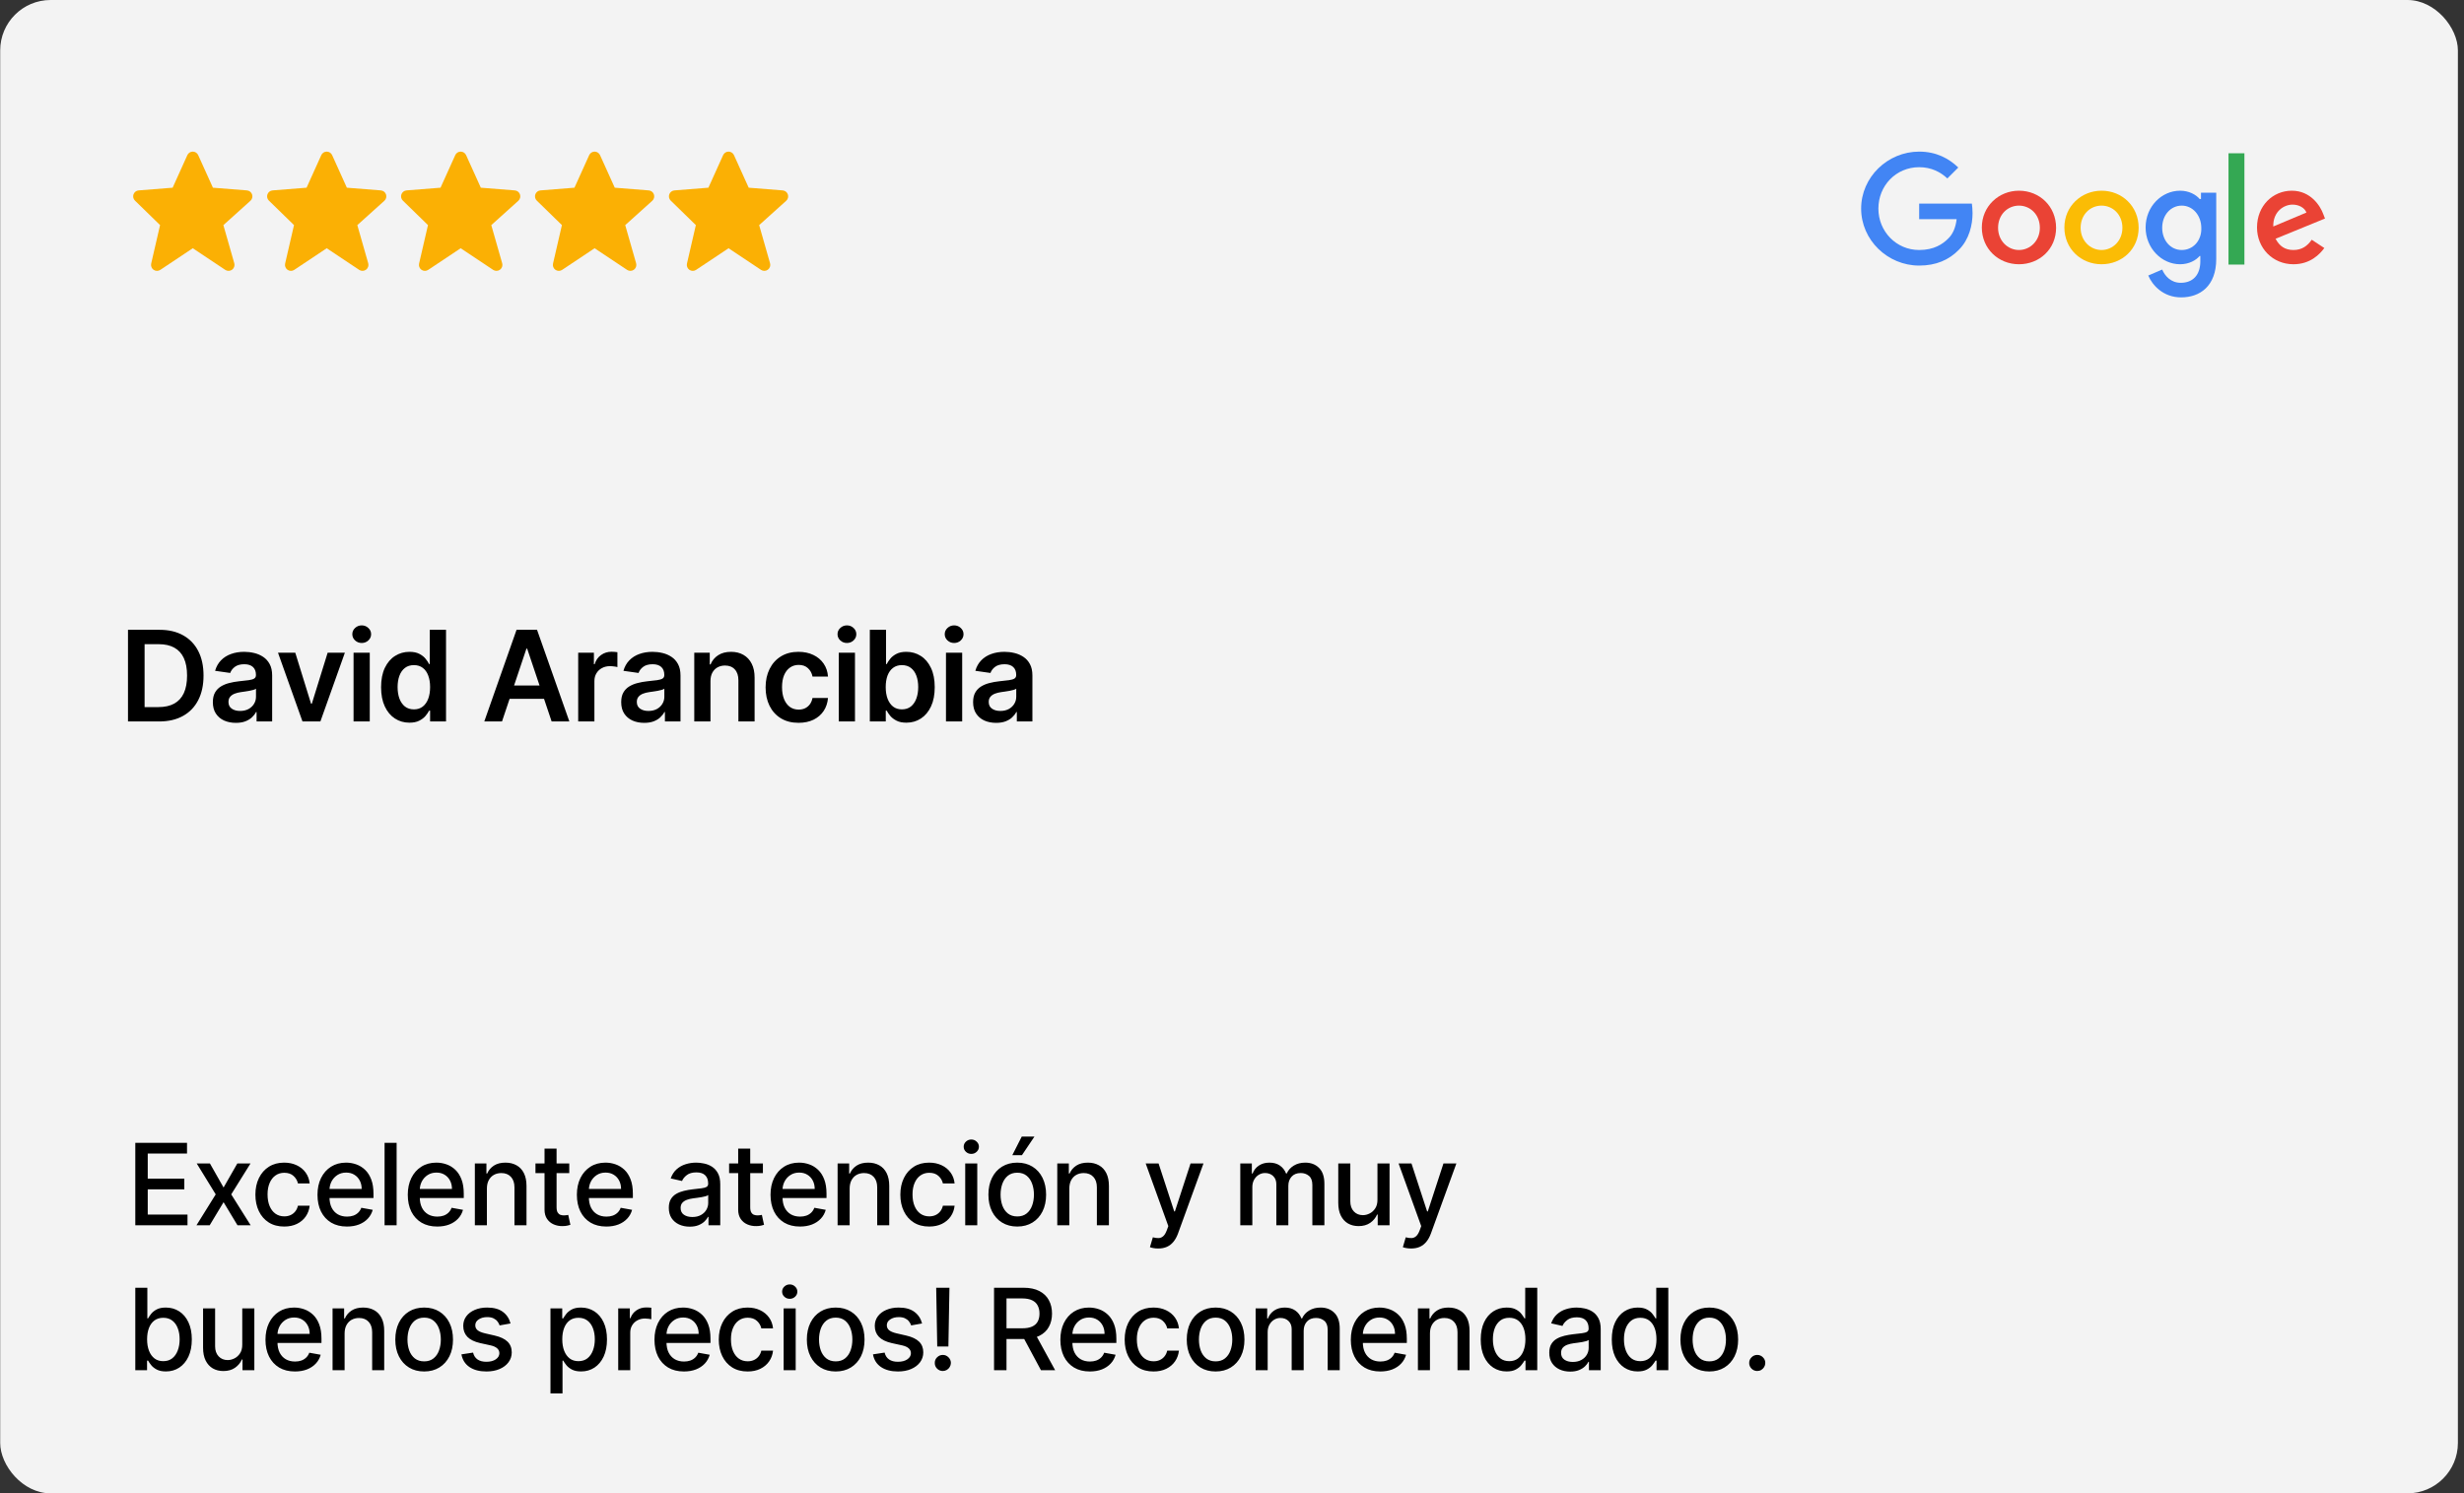
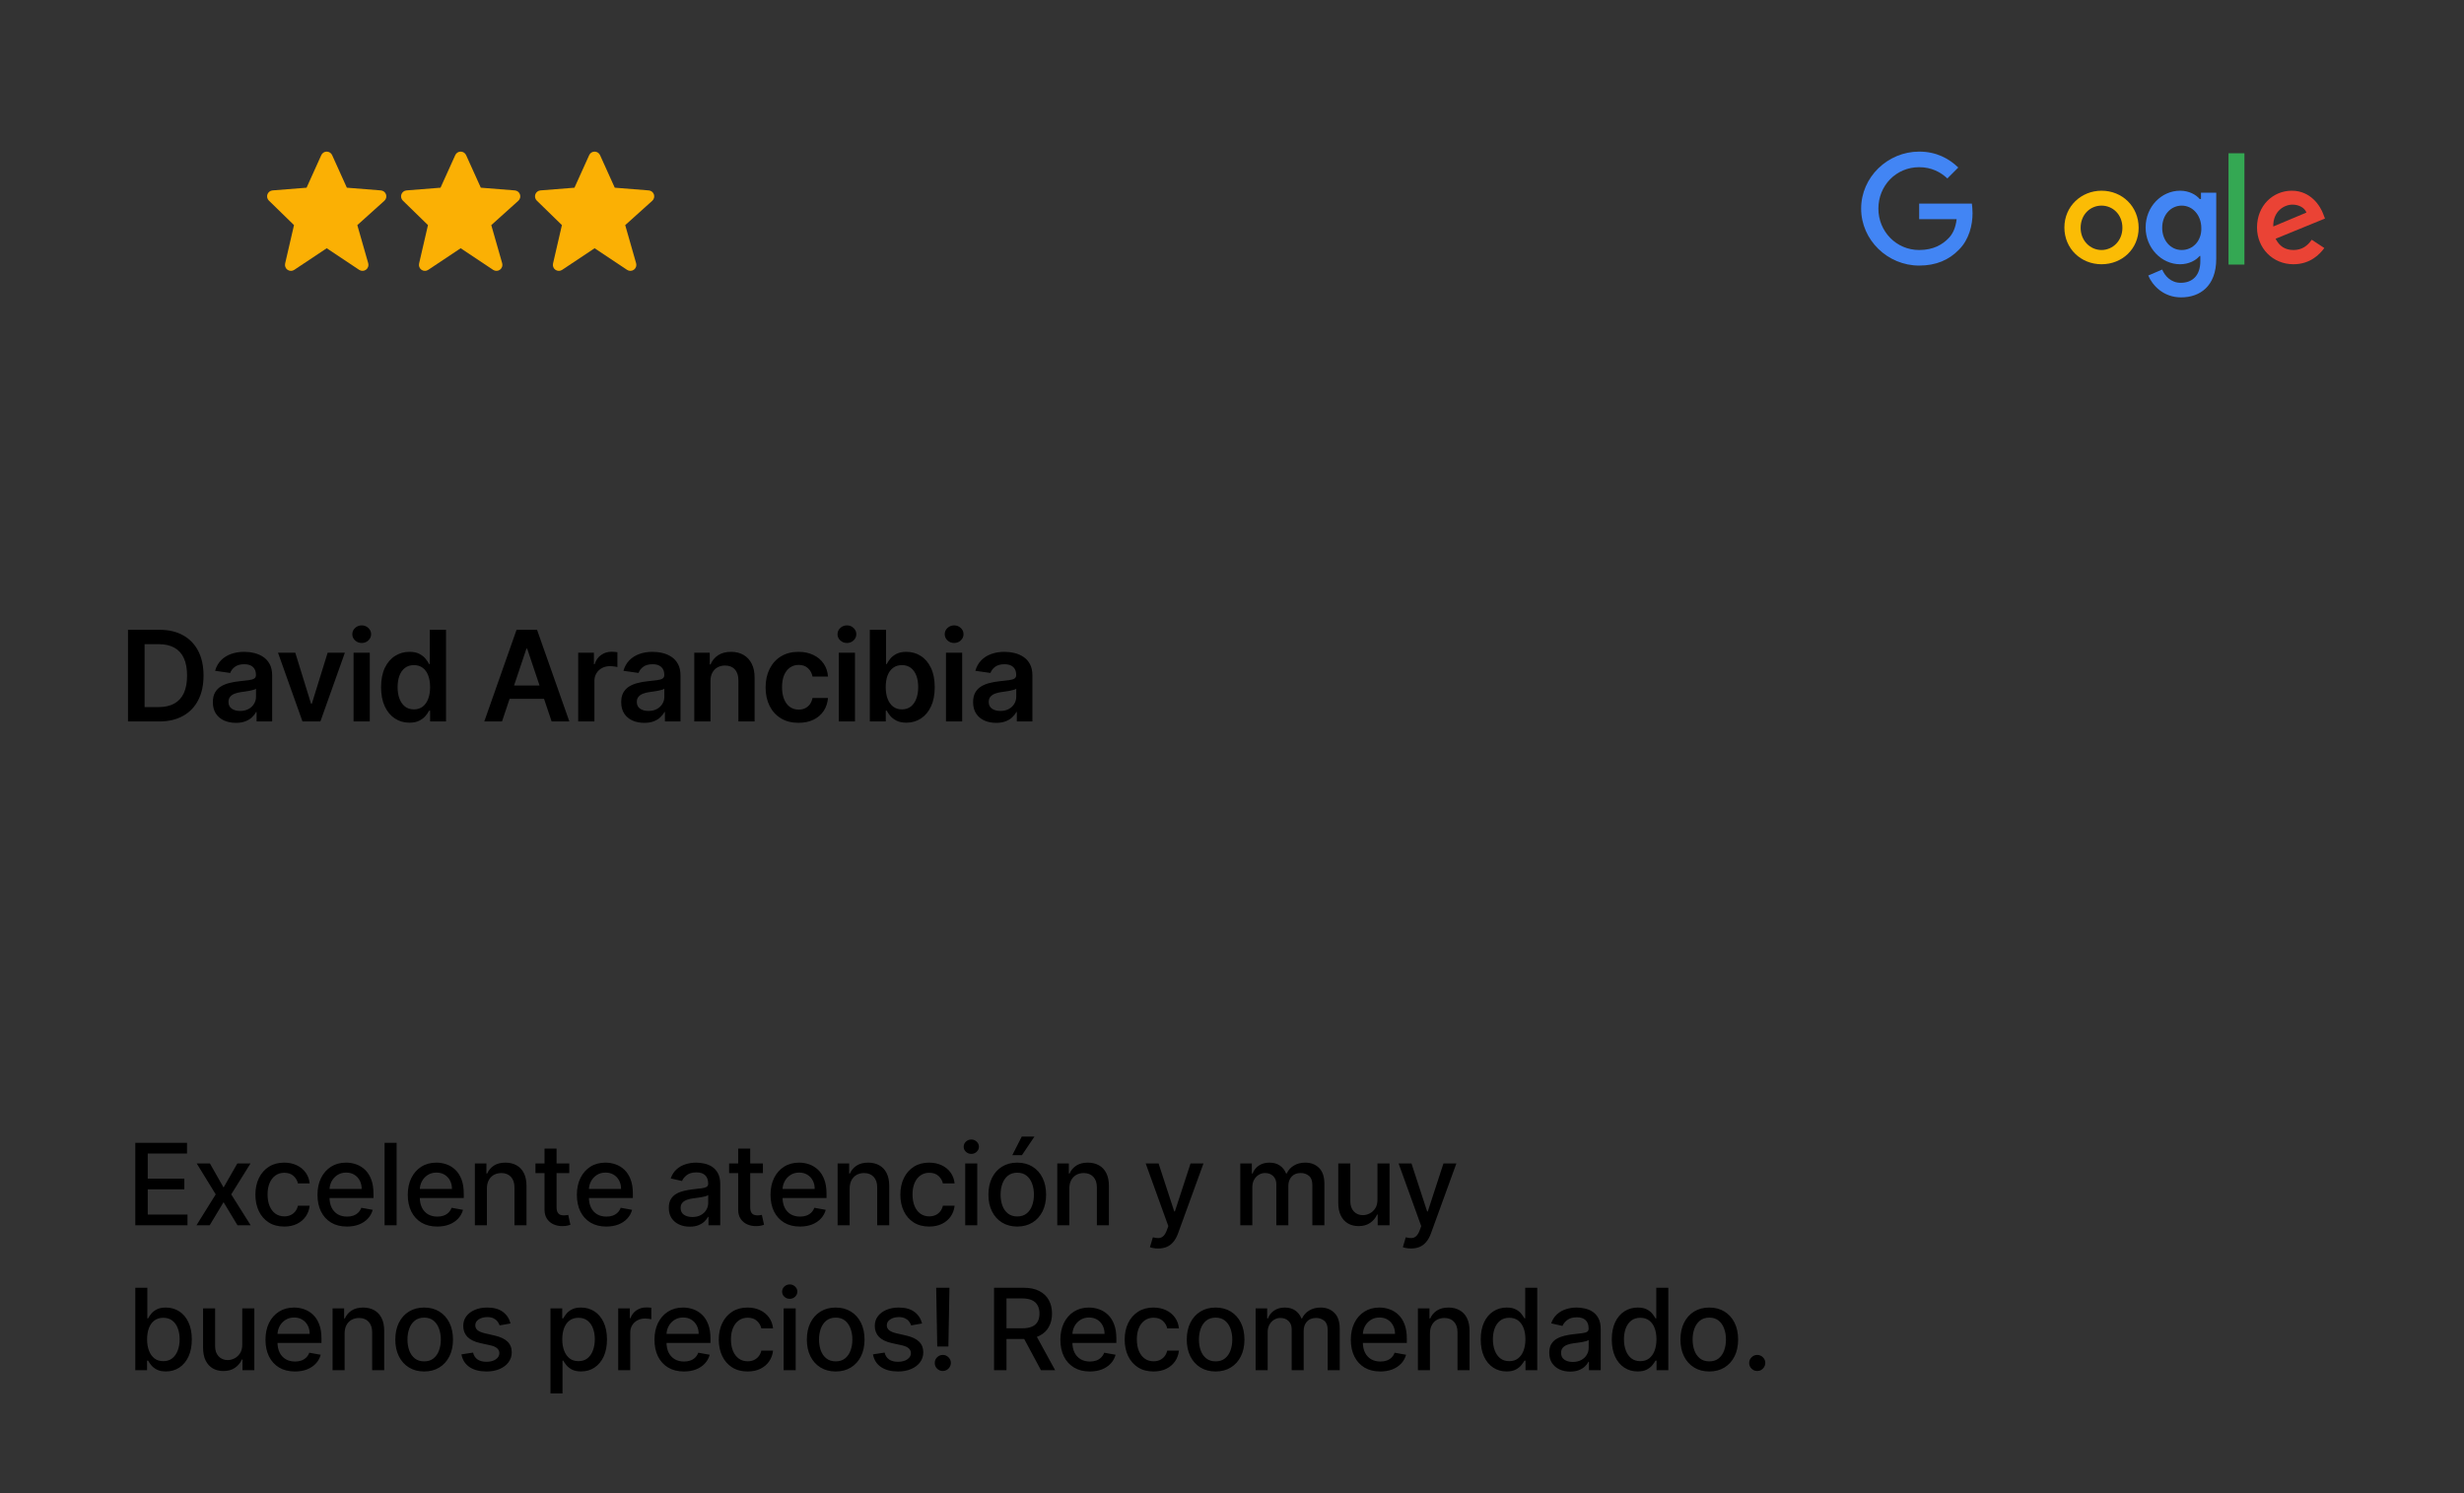
<svg xmlns="http://www.w3.org/2000/svg" viewBox="0 0 391 237" fill="none">
  <rect x="0" y="0" width="391" height="237" fill="#333333" stroke="none" />
-   <rect x="0.031" width="390" height="237" rx="8" fill="#F3F3F3" />
  <path d="M25.239 114.5H20.31V99.954H25.338C26.782 99.954 28.023 100.246 29.06 100.828C30.101 101.406 30.901 102.237 31.46 103.321C32.019 104.405 32.298 105.703 32.298 107.213C32.298 108.728 32.017 110.03 31.453 111.119C30.894 112.208 30.087 113.044 29.031 113.626C27.98 114.209 26.716 114.5 25.239 114.5ZM22.945 112.22H25.111C26.124 112.22 26.969 112.036 27.646 111.666C28.323 111.292 28.832 110.736 29.173 109.997C29.514 109.254 29.685 108.326 29.685 107.213C29.685 106.1 29.514 105.177 29.173 104.443C28.832 103.705 28.328 103.153 27.66 102.788C26.998 102.419 26.174 102.234 25.189 102.234H22.945V112.22ZM37.427 114.72C36.736 114.72 36.114 114.597 35.559 114.351C35.01 114.1 34.575 113.731 34.253 113.243C33.935 112.755 33.777 112.154 33.777 111.439C33.777 110.823 33.891 110.314 34.118 109.912C34.345 109.509 34.655 109.188 35.048 108.946C35.441 108.705 35.884 108.522 36.376 108.399C36.873 108.271 37.387 108.179 37.917 108.122C38.557 108.056 39.075 107.997 39.473 107.945C39.871 107.888 40.159 107.803 40.339 107.689C40.524 107.571 40.616 107.388 40.616 107.142V107.099C40.616 106.564 40.458 106.15 40.141 105.857C39.823 105.563 39.366 105.416 38.77 105.416C38.14 105.416 37.641 105.554 37.271 105.828C36.907 106.103 36.66 106.427 36.532 106.801L34.132 106.46C34.321 105.797 34.634 105.243 35.069 104.798C35.505 104.348 36.038 104.012 36.667 103.79C37.297 103.562 37.993 103.449 38.755 103.449C39.281 103.449 39.804 103.51 40.325 103.634C40.846 103.757 41.322 103.96 41.753 104.244C42.184 104.524 42.529 104.905 42.79 105.388C43.055 105.871 43.187 106.474 43.187 107.199V114.5H40.716V113.001H40.63C40.474 113.304 40.254 113.589 39.97 113.854C39.691 114.114 39.338 114.325 38.912 114.486C38.49 114.642 37.996 114.72 37.427 114.72ZM38.095 112.831C38.611 112.831 39.059 112.729 39.437 112.526C39.816 112.317 40.107 112.043 40.311 111.702C40.519 111.361 40.623 110.989 40.623 110.587V109.301C40.543 109.367 40.406 109.429 40.212 109.486C40.022 109.543 39.809 109.592 39.572 109.635C39.336 109.678 39.101 109.715 38.869 109.749C38.637 109.782 38.436 109.81 38.266 109.834C37.882 109.886 37.539 109.971 37.236 110.089C36.933 110.208 36.694 110.374 36.518 110.587C36.343 110.795 36.255 111.065 36.255 111.396C36.255 111.87 36.428 112.227 36.774 112.469C37.12 112.71 37.56 112.831 38.095 112.831ZM54.726 103.591L50.841 114.5H48L44.115 103.591H46.857L49.364 111.695H49.478L51.992 103.591H54.726ZM56.105 114.5V103.591H58.676V114.5H56.105ZM57.398 102.043C56.991 102.043 56.64 101.908 56.347 101.638C56.053 101.363 55.907 101.034 55.907 100.651C55.907 100.262 56.053 99.933 56.347 99.663C56.64 99.389 56.991 99.251 57.398 99.251C57.81 99.251 58.16 99.389 58.449 99.663C58.743 99.933 58.889 100.262 58.889 100.651C58.889 101.034 58.743 101.363 58.449 101.638C58.16 101.908 57.81 102.043 57.398 102.043ZM64.969 114.692C64.112 114.692 63.344 114.472 62.667 114.031C61.99 113.591 61.455 112.952 61.062 112.114C60.669 111.276 60.473 110.258 60.473 109.06C60.473 107.848 60.672 106.825 61.069 105.991C61.472 105.153 62.014 104.521 62.696 104.095C63.378 103.664 64.138 103.449 64.976 103.449C65.615 103.449 66.14 103.558 66.552 103.776C66.964 103.989 67.291 104.247 67.532 104.55C67.774 104.848 67.961 105.13 68.094 105.395H68.2V99.954H70.778V114.5H68.25V112.781H68.094C67.961 113.046 67.769 113.328 67.518 113.626C67.267 113.92 66.936 114.171 66.524 114.379C66.112 114.588 65.594 114.692 64.969 114.692ZM65.686 112.582C66.23 112.582 66.694 112.436 67.078 112.142C67.461 111.844 67.753 111.429 67.951 110.899C68.15 110.369 68.25 109.751 68.25 109.045C68.25 108.34 68.15 107.727 67.951 107.206C67.757 106.685 67.469 106.28 67.085 105.991C66.706 105.703 66.24 105.558 65.686 105.558C65.113 105.558 64.635 105.707 64.251 106.006C63.868 106.304 63.579 106.716 63.385 107.241C63.191 107.767 63.093 108.368 63.093 109.045C63.093 109.727 63.191 110.336 63.385 110.871C63.584 111.401 63.875 111.82 64.258 112.128C64.647 112.431 65.122 112.582 65.686 112.582ZM79.66 114.5H76.848L81.969 99.954H85.221L90.349 114.5H87.537L83.652 102.938H83.538L79.66 114.5ZM79.753 108.797H87.423V110.913H79.753V108.797ZM91.751 114.5V103.591H94.244V105.409H94.358C94.557 104.779 94.898 104.294 95.381 103.953C95.868 103.607 96.425 103.435 97.05 103.435C97.192 103.435 97.35 103.442 97.526 103.456C97.706 103.465 97.855 103.482 97.973 103.506V105.871C97.864 105.833 97.691 105.8 97.455 105.771C97.223 105.738 96.998 105.722 96.78 105.722C96.311 105.722 95.89 105.823 95.516 106.027C95.146 106.226 94.855 106.503 94.642 106.858C94.429 107.213 94.323 107.623 94.323 108.087V114.5H91.751ZM102.225 114.72C101.534 114.72 100.911 114.597 100.357 114.351C99.808 114.1 99.372 113.731 99.05 113.243C98.733 112.755 98.575 112.154 98.575 111.439C98.575 110.823 98.688 110.314 98.915 109.912C99.143 109.509 99.453 109.188 99.846 108.946C100.239 108.705 100.682 108.522 101.174 108.399C101.671 108.271 102.185 108.179 102.715 108.122C103.354 108.056 103.873 107.997 104.271 107.945C104.668 107.888 104.957 107.803 105.137 107.689C105.322 107.571 105.414 107.388 105.414 107.142V107.099C105.414 106.564 105.255 106.15 104.938 105.857C104.621 105.563 104.164 105.416 103.567 105.416C102.938 105.416 102.438 105.554 102.069 105.828C101.704 106.103 101.458 106.427 101.33 106.801L98.93 106.46C99.119 105.797 99.431 105.243 99.867 104.798C100.303 104.348 100.835 104.012 101.465 103.79C102.095 103.562 102.791 103.449 103.553 103.449C104.079 103.449 104.602 103.51 105.123 103.634C105.644 103.757 106.119 103.96 106.55 104.244C106.981 104.524 107.327 104.905 107.587 105.388C107.852 105.871 107.985 106.474 107.985 107.199V114.5H105.513V113.001H105.428C105.272 113.304 105.052 113.589 104.768 113.854C104.488 114.114 104.136 114.325 103.709 114.486C103.288 114.642 102.793 114.72 102.225 114.72ZM102.893 112.831C103.409 112.831 103.856 112.729 104.235 112.526C104.614 112.317 104.905 112.043 105.109 111.702C105.317 111.361 105.421 110.989 105.421 110.587V109.301C105.341 109.367 105.203 109.429 105.009 109.486C104.82 109.543 104.607 109.592 104.37 109.635C104.133 109.678 103.899 109.715 103.667 109.749C103.435 109.782 103.234 109.81 103.063 109.834C102.68 109.886 102.336 109.971 102.033 110.089C101.73 110.208 101.491 110.374 101.316 110.587C101.141 110.795 101.053 111.065 101.053 111.396C101.053 111.87 101.226 112.227 101.572 112.469C101.917 112.71 102.358 112.831 102.893 112.831ZM112.741 108.108V114.5H110.17V103.591H112.628V105.445H112.755C113.006 104.834 113.407 104.348 113.956 103.989C114.51 103.629 115.194 103.449 116.008 103.449C116.761 103.449 117.417 103.61 117.976 103.932C118.539 104.254 118.975 104.72 119.282 105.331C119.595 105.942 119.749 106.683 119.744 107.554V114.5H117.173V107.952C117.173 107.223 116.984 106.652 116.605 106.24C116.231 105.828 115.712 105.622 115.05 105.622C114.6 105.622 114.2 105.722 113.849 105.92C113.504 106.115 113.231 106.396 113.032 106.766C112.838 107.135 112.741 107.582 112.741 108.108ZM126.716 114.713C125.627 114.713 124.692 114.474 123.911 113.996C123.134 113.518 122.535 112.857 122.114 112.014C121.697 111.167 121.489 110.191 121.489 109.088C121.489 107.98 121.702 107.002 122.128 106.155C122.554 105.303 123.156 104.64 123.932 104.166C124.713 103.688 125.637 103.449 126.702 103.449C127.587 103.449 128.371 103.612 129.053 103.939C129.739 104.261 130.286 104.718 130.694 105.31C131.101 105.897 131.333 106.583 131.39 107.369H128.932C128.833 106.844 128.596 106.406 128.222 106.055C127.853 105.7 127.358 105.523 126.738 105.523C126.212 105.523 125.75 105.665 125.353 105.949C124.955 106.228 124.645 106.631 124.422 107.156C124.204 107.682 124.096 108.312 124.096 109.045C124.096 109.789 124.204 110.428 124.422 110.963C124.64 111.493 124.945 111.903 125.338 112.192C125.736 112.476 126.203 112.618 126.738 112.618C127.116 112.618 127.455 112.547 127.753 112.405C128.056 112.258 128.31 112.047 128.513 111.773C128.717 111.498 128.856 111.164 128.932 110.771H131.39C131.328 111.543 131.101 112.227 130.708 112.824C130.315 113.416 129.78 113.88 129.103 114.216C128.426 114.547 127.63 114.713 126.716 114.713ZM133.101 114.5V103.591H135.672V114.5H133.101ZM134.393 102.043C133.986 102.043 133.636 101.908 133.342 101.638C133.049 101.363 132.902 101.034 132.902 100.651C132.902 100.262 133.049 99.933 133.342 99.663C133.636 99.389 133.986 99.251 134.393 99.251C134.805 99.251 135.156 99.389 135.444 99.663C135.738 99.933 135.885 100.262 135.885 100.651C135.885 101.034 135.738 101.363 135.444 101.638C135.156 101.908 134.805 102.043 134.393 102.043ZM138.029 114.5V99.954H140.6V105.395H140.707C140.839 105.13 141.026 104.848 141.268 104.55C141.509 104.247 141.836 103.989 142.248 103.776C142.66 103.558 143.185 103.449 143.825 103.449C144.667 103.449 145.427 103.664 146.104 104.095C146.786 104.521 147.326 105.153 147.724 105.991C148.126 106.825 148.327 107.848 148.327 109.06C148.327 110.258 148.131 111.276 147.738 112.114C147.345 112.952 146.81 113.591 146.133 114.031C145.456 114.472 144.689 114.692 143.832 114.692C143.207 114.692 142.688 114.588 142.276 114.379C141.864 114.171 141.533 113.92 141.282 113.626C141.036 113.328 140.844 113.046 140.707 112.781H140.558V114.5H138.029ZM140.55 109.045C140.55 109.751 140.65 110.369 140.849 110.899C141.052 111.429 141.344 111.844 141.722 112.142C142.106 112.436 142.57 112.582 143.114 112.582C143.683 112.582 144.158 112.431 144.542 112.128C144.925 111.82 145.214 111.401 145.408 110.871C145.607 110.336 145.707 109.727 145.707 109.045C145.707 108.368 145.61 107.767 145.416 107.241C145.221 106.716 144.933 106.304 144.549 106.006C144.166 105.707 143.687 105.558 143.114 105.558C142.565 105.558 142.099 105.703 141.715 105.991C141.332 106.28 141.041 106.685 140.842 107.206C140.648 107.727 140.55 108.34 140.55 109.045ZM150.113 114.5V103.591H152.684V114.5H150.113ZM151.406 102.043C150.999 102.043 150.648 101.908 150.355 101.638C150.061 101.363 149.914 101.034 149.914 100.651C149.914 100.262 150.061 99.933 150.355 99.663C150.648 99.389 150.999 99.251 151.406 99.251C151.818 99.251 152.168 99.389 152.457 99.663C152.751 99.933 152.897 100.262 152.897 100.651C152.897 101.034 152.751 101.363 152.457 101.638C152.168 101.908 151.818 102.043 151.406 102.043ZM158.067 114.72C157.376 114.72 156.753 114.597 156.199 114.351C155.65 114.1 155.215 113.731 154.893 113.243C154.575 112.755 154.417 112.154 154.417 111.439C154.417 110.823 154.53 110.314 154.758 109.912C154.985 109.509 155.295 109.188 155.688 108.946C156.081 108.705 156.524 108.522 157.016 108.399C157.513 108.271 158.027 108.179 158.557 108.122C159.197 108.056 159.715 107.997 160.113 107.945C160.51 107.888 160.799 107.803 160.979 107.689C161.164 107.571 161.256 107.388 161.256 107.142V107.099C161.256 106.564 161.098 106.15 160.78 105.857C160.463 105.563 160.006 105.416 159.41 105.416C158.78 105.416 158.28 105.554 157.911 105.828C157.546 106.103 157.3 106.427 157.172 106.801L154.772 106.46C154.961 105.797 155.274 105.243 155.709 104.798C156.145 104.348 156.678 104.012 157.307 103.79C157.937 103.562 158.633 103.449 159.395 103.449C159.921 103.449 160.444 103.51 160.965 103.634C161.486 103.757 161.962 103.96 162.393 104.244C162.823 104.524 163.169 104.905 163.429 105.388C163.695 105.871 163.827 106.474 163.827 107.199V114.5H161.356V113.001H161.27C161.114 113.304 160.894 113.589 160.61 113.854C160.331 114.114 159.978 114.325 159.552 114.486C159.13 114.642 158.635 114.72 158.067 114.72ZM158.735 112.831C159.251 112.831 159.698 112.729 160.077 112.526C160.456 112.317 160.747 112.043 160.951 111.702C161.159 111.361 161.263 110.989 161.263 110.587V109.301C161.183 109.367 161.045 109.429 160.851 109.486C160.662 109.543 160.449 109.592 160.212 109.635C159.975 109.678 159.741 109.715 159.509 109.749C159.277 109.782 159.076 109.81 158.905 109.834C158.522 109.886 158.179 109.971 157.875 110.089C157.572 110.208 157.333 110.374 157.158 110.587C156.983 110.795 156.895 111.065 156.895 111.396C156.895 111.87 157.068 112.227 157.414 112.469C157.759 112.71 158.2 112.831 158.735 112.831Z" fill="black" />
  <path d="M21.47 194.461V181.37H29.677V183.07H23.445V187.059H29.249V188.753H23.445V192.761H29.754V194.461H21.47ZM33.31 184.643L35.477 188.465L37.663 184.643H39.754L36.692 189.552L39.779 194.461H37.689L35.477 190.792L33.272 194.461H31.175L34.231 189.552L31.214 184.643H33.31ZM45.105 194.659C44.154 194.659 43.336 194.444 42.65 194.013C41.968 193.579 41.444 192.98 41.078 192.217C40.711 191.455 40.528 190.581 40.528 189.597C40.528 188.599 40.715 187.719 41.09 186.957C41.465 186.19 41.994 185.591 42.676 185.161C43.358 184.73 44.161 184.515 45.086 184.515C45.831 184.515 46.496 184.653 47.08 184.93C47.664 185.203 48.135 185.587 48.492 186.081C48.855 186.575 49.07 187.153 49.138 187.813H47.278C47.176 187.353 46.941 186.957 46.575 186.624C46.213 186.292 45.727 186.126 45.117 186.126C44.585 186.126 44.118 186.266 43.718 186.548C43.321 186.825 43.012 187.221 42.791 187.737C42.569 188.248 42.458 188.853 42.458 189.552C42.458 190.268 42.567 190.886 42.784 191.406C43.002 191.925 43.309 192.328 43.705 192.614C44.105 192.899 44.576 193.042 45.117 193.042C45.48 193.042 45.808 192.976 46.102 192.844C46.4 192.707 46.65 192.513 46.85 192.262C47.054 192.011 47.197 191.708 47.278 191.354H49.138C49.07 191.989 48.863 192.556 48.518 193.055C48.173 193.553 47.711 193.945 47.131 194.231C46.556 194.516 45.88 194.659 45.105 194.659ZM55.053 194.659C54.086 194.659 53.253 194.452 52.554 194.039C51.86 193.621 51.323 193.036 50.943 192.281C50.568 191.523 50.381 190.634 50.381 189.616C50.381 188.61 50.568 187.724 50.943 186.957C51.323 186.19 51.851 185.591 52.529 185.161C53.211 184.73 54.007 184.515 54.919 184.515C55.473 184.515 56.01 184.607 56.53 184.79C57.05 184.973 57.517 185.261 57.93 185.653C58.343 186.045 58.669 186.554 58.908 187.18C59.147 187.803 59.266 188.559 59.266 189.45V190.127H51.461V188.695H57.393C57.393 188.192 57.291 187.747 57.086 187.359C56.882 186.967 56.594 186.658 56.223 186.433C55.857 186.207 55.426 186.094 54.932 186.094C54.395 186.094 53.926 186.226 53.526 186.49C53.13 186.75 52.823 187.091 52.605 187.513C52.392 187.93 52.286 188.384 52.286 188.874V189.993C52.286 190.649 52.401 191.207 52.631 191.668C52.865 192.128 53.191 192.479 53.609 192.722C54.026 192.961 54.514 193.08 55.073 193.08C55.435 193.08 55.765 193.029 56.063 192.927C56.362 192.82 56.62 192.663 56.837 192.454C57.054 192.245 57.22 191.987 57.336 191.68L59.144 192.006C58.999 192.539 58.74 193.006 58.365 193.406C57.994 193.803 57.527 194.112 56.965 194.333C56.407 194.55 55.769 194.659 55.053 194.659ZM62.938 181.37V194.461H61.026V181.37H62.938ZM69.38 194.659C68.413 194.659 67.58 194.452 66.881 194.039C66.186 193.621 65.65 193.036 65.27 192.281C64.895 191.523 64.708 190.634 64.708 189.616C64.708 188.61 64.895 187.724 65.27 186.957C65.65 186.19 66.178 185.591 66.856 185.161C67.537 184.73 68.334 184.515 69.246 184.515C69.8 184.515 70.337 184.607 70.857 184.79C71.377 184.973 71.844 185.261 72.257 185.653C72.67 186.045 72.996 186.554 73.235 187.18C73.473 187.803 73.593 188.559 73.593 189.45V190.127H65.788V188.695H71.72C71.72 188.192 71.618 187.747 71.413 187.359C71.209 186.967 70.921 186.658 70.55 186.433C70.184 186.207 69.753 186.094 69.259 186.094C68.722 186.094 68.253 186.226 67.853 186.49C67.456 186.75 67.15 187.091 66.932 187.513C66.719 187.93 66.613 188.384 66.613 188.874V189.993C66.613 190.649 66.728 191.207 66.958 191.668C67.192 192.128 67.518 192.479 67.936 192.722C68.353 192.961 68.841 193.08 69.4 193.08C69.762 193.08 70.092 193.029 70.39 192.927C70.689 192.82 70.946 192.663 71.164 192.454C71.381 192.245 71.547 191.987 71.662 191.68L73.471 192.006C73.326 192.539 73.067 193.006 72.692 193.406C72.321 193.803 71.854 194.112 71.292 194.333C70.733 194.55 70.096 194.659 69.38 194.659ZM77.264 188.631V194.461H75.353V184.643H77.188V186.241H77.309C77.535 185.721 77.889 185.303 78.37 184.988C78.856 184.673 79.468 184.515 80.205 184.515C80.874 184.515 81.46 184.656 81.963 184.937C82.466 185.214 82.855 185.627 83.132 186.177C83.409 186.727 83.548 187.406 83.548 188.216V194.461H81.637V188.446C81.637 187.734 81.451 187.178 81.081 186.778C80.71 186.373 80.201 186.17 79.553 186.17C79.11 186.17 78.716 186.266 78.37 186.458C78.029 186.65 77.759 186.931 77.559 187.302C77.362 187.668 77.264 188.112 77.264 188.631ZM90.334 184.643V186.177H84.971V184.643H90.334ZM86.409 182.29H88.321V191.578C88.321 191.949 88.376 192.228 88.487 192.415C88.598 192.599 88.74 192.724 88.915 192.793C89.094 192.857 89.288 192.888 89.497 192.888C89.65 192.888 89.784 192.878 89.9 192.857C90.015 192.835 90.104 192.818 90.168 192.805L90.513 194.384C90.402 194.427 90.245 194.469 90.04 194.512C89.836 194.559 89.58 194.585 89.273 194.589C88.77 194.597 88.302 194.508 87.867 194.32C87.432 194.133 87.081 193.843 86.812 193.451C86.544 193.059 86.409 192.567 86.409 191.974V182.29ZM96.215 194.659C95.247 194.659 94.414 194.452 93.715 194.039C93.021 193.621 92.484 193.036 92.104 192.281C91.729 191.523 91.542 190.634 91.542 189.616C91.542 188.61 91.729 187.724 92.104 186.957C92.484 186.19 93.012 185.591 93.69 185.161C94.371 184.73 95.168 184.515 96.08 184.515C96.634 184.515 97.171 184.607 97.691 184.79C98.211 184.973 98.677 185.261 99.091 185.653C99.504 186.045 99.83 186.554 100.069 187.18C100.308 187.803 100.427 188.559 100.427 189.45V190.127H92.622V188.695H98.554C98.554 188.192 98.452 187.747 98.247 187.359C98.043 186.967 97.755 186.658 97.384 186.433C97.018 186.207 96.587 186.094 96.093 186.094C95.556 186.094 95.087 186.226 94.687 186.49C94.29 186.75 93.984 187.091 93.766 187.513C93.553 187.93 93.447 188.384 93.447 188.874V189.993C93.447 190.649 93.562 191.207 93.792 191.668C94.026 192.128 94.352 192.479 94.77 192.722C95.188 192.961 95.675 193.08 96.234 193.08C96.596 193.08 96.926 193.029 97.224 192.927C97.523 192.82 97.781 192.663 97.998 192.454C98.215 192.245 98.381 191.987 98.496 191.68L100.305 192.006C100.16 192.539 99.9 193.006 99.525 193.406C99.155 193.803 98.688 194.112 98.126 194.333C97.567 194.55 96.93 194.659 96.215 194.659ZM109.448 194.678C108.826 194.678 108.264 194.563 107.761 194.333C107.258 194.099 106.86 193.76 106.565 193.317C106.276 192.874 106.131 192.33 106.131 191.687C106.131 191.133 106.237 190.677 106.45 190.319C106.663 189.961 106.951 189.678 107.313 189.469C107.676 189.26 108.08 189.102 108.528 188.996C108.975 188.889 109.431 188.808 109.896 188.753C110.484 188.685 110.961 188.629 111.328 188.587C111.694 188.54 111.96 188.465 112.127 188.363C112.293 188.261 112.376 188.094 112.376 187.864V187.82C112.376 187.261 112.218 186.829 111.903 186.522C111.592 186.215 111.127 186.062 110.509 186.062C109.866 186.062 109.359 186.205 108.988 186.49C108.622 186.771 108.368 187.085 108.227 187.43L106.431 187.021C106.644 186.424 106.955 185.942 107.364 185.576C107.778 185.205 108.253 184.937 108.79 184.771C109.327 184.6 109.891 184.515 110.484 184.515C110.876 184.515 111.291 184.562 111.73 184.656C112.173 184.745 112.587 184.911 112.97 185.154C113.358 185.397 113.676 185.744 113.923 186.196C114.17 186.643 114.293 187.225 114.293 187.941V194.461H112.427V193.119H112.35C112.227 193.366 112.041 193.609 111.794 193.847C111.547 194.086 111.23 194.284 110.842 194.442C110.454 194.599 109.989 194.678 109.448 194.678ZM109.864 193.144C110.392 193.144 110.844 193.04 111.219 192.831C111.598 192.622 111.886 192.349 112.082 192.013C112.282 191.672 112.382 191.308 112.382 190.92V189.654C112.314 189.722 112.182 189.786 111.986 189.846C111.794 189.901 111.575 189.95 111.328 189.993C111.08 190.031 110.84 190.067 110.605 190.102C110.371 190.131 110.175 190.157 110.017 190.178C109.646 190.225 109.308 190.304 109.001 190.415C108.698 190.526 108.455 190.685 108.272 190.894C108.093 191.099 108.004 191.371 108.004 191.712C108.004 192.185 108.178 192.543 108.528 192.786C108.877 193.025 109.323 193.144 109.864 193.144ZM121.062 184.643V186.177H115.699V184.643H121.062ZM117.137 182.29H119.049V191.578C119.049 191.949 119.104 192.228 119.215 192.415C119.326 192.599 119.468 192.724 119.643 192.793C119.822 192.857 120.016 192.888 120.225 192.888C120.378 192.888 120.512 192.878 120.628 192.857C120.743 192.835 120.832 192.818 120.896 192.805L121.241 194.384C121.13 194.427 120.973 194.469 120.768 194.512C120.564 194.559 120.308 194.585 120.001 194.589C119.498 194.597 119.03 194.508 118.595 194.32C118.16 194.133 117.809 193.843 117.54 193.451C117.272 193.059 117.137 192.567 117.137 191.974V182.29ZM126.942 194.659C125.975 194.659 125.142 194.452 124.443 194.039C123.749 193.621 123.212 193.036 122.832 192.281C122.457 191.523 122.27 190.634 122.27 189.616C122.27 188.61 122.457 187.724 122.832 186.957C123.212 186.19 123.74 185.591 124.418 185.161C125.099 184.73 125.896 184.515 126.808 184.515C127.362 184.515 127.899 184.607 128.419 184.79C128.939 184.973 129.405 185.261 129.819 185.653C130.232 186.045 130.558 186.554 130.797 187.18C131.035 187.803 131.155 188.559 131.155 189.45V190.127H123.35V188.695H129.282C129.282 188.192 129.18 187.747 128.975 187.359C128.771 186.967 128.483 186.658 128.112 186.433C127.746 186.207 127.315 186.094 126.821 186.094C126.284 186.094 125.815 186.226 125.415 186.49C125.018 186.75 124.712 187.091 124.494 187.513C124.281 187.93 124.175 188.384 124.175 188.874V189.993C124.175 190.649 124.29 191.207 124.52 191.668C124.754 192.128 125.08 192.479 125.498 192.722C125.915 192.961 126.403 193.08 126.962 193.08C127.324 193.08 127.654 193.029 127.952 192.927C128.251 192.82 128.508 192.663 128.726 192.454C128.943 192.245 129.109 191.987 129.224 191.68L131.033 192.006C130.888 192.539 130.629 193.006 130.254 193.406C129.883 193.803 129.416 194.112 128.854 194.333C128.295 194.55 127.658 194.659 126.942 194.659ZM134.827 188.631V194.461H132.915V184.643H134.75V186.241H134.871C135.097 185.721 135.451 185.303 135.932 184.988C136.418 184.673 137.03 184.515 137.767 184.515C138.436 184.515 139.022 184.656 139.525 184.937C140.028 185.214 140.417 185.627 140.694 186.177C140.971 186.727 141.11 187.406 141.11 188.216V194.461H139.199V188.446C139.199 187.734 139.013 187.178 138.643 186.778C138.272 186.373 137.763 186.17 137.115 186.17C136.672 186.17 136.278 186.266 135.932 186.458C135.591 186.65 135.321 186.931 135.121 187.302C134.925 187.668 134.827 188.112 134.827 188.631ZM147.449 194.659C146.499 194.659 145.68 194.444 144.994 194.013C144.312 193.579 143.788 192.98 143.422 192.217C143.055 191.455 142.872 190.581 142.872 189.597C142.872 188.599 143.06 187.719 143.435 186.957C143.81 186.19 144.338 185.591 145.02 185.161C145.702 184.73 146.505 184.515 147.43 184.515C148.175 184.515 148.84 184.653 149.424 184.93C150.008 185.203 150.479 185.587 150.837 186.081C151.199 186.575 151.414 187.153 151.482 187.813H149.622C149.52 187.353 149.285 186.957 148.919 186.624C148.557 186.292 148.071 186.126 147.462 186.126C146.929 186.126 146.462 186.266 146.062 186.548C145.665 186.825 145.356 187.221 145.135 187.737C144.913 188.248 144.803 188.853 144.803 189.552C144.803 190.268 144.911 190.886 145.129 191.406C145.346 191.925 145.653 192.328 146.049 192.614C146.45 192.899 146.92 193.042 147.462 193.042C147.824 193.042 148.152 192.976 148.446 192.844C148.744 192.707 148.994 192.513 149.194 192.262C149.398 192.011 149.541 191.708 149.622 191.354H151.482C151.414 191.989 151.207 192.556 150.862 193.055C150.517 193.553 150.055 193.945 149.475 194.231C148.9 194.516 148.224 194.659 147.449 194.659ZM153.166 194.461V184.643H155.077V194.461H153.166ZM154.131 183.128C153.799 183.128 153.513 183.017 153.275 182.795C153.04 182.57 152.923 182.301 152.923 181.99C152.923 181.675 153.04 181.406 153.275 181.185C153.513 180.959 153.799 180.846 154.131 180.846C154.464 180.846 154.747 180.959 154.981 181.185C155.22 181.406 155.339 181.675 155.339 181.99C155.339 182.301 155.22 182.57 154.981 182.795C154.747 183.017 154.464 183.128 154.131 183.128ZM161.424 194.659C160.504 194.659 159.7 194.448 159.014 194.026C158.328 193.604 157.796 193.014 157.416 192.256C157.037 191.497 156.847 190.611 156.847 189.597C156.847 188.578 157.037 187.687 157.416 186.925C157.796 186.162 158.328 185.57 159.014 185.148C159.7 184.726 160.504 184.515 161.424 184.515C162.345 184.515 163.148 184.726 163.834 185.148C164.52 185.57 165.053 186.162 165.432 186.925C165.811 187.687 166.001 188.578 166.001 189.597C166.001 190.611 165.811 191.497 165.432 192.256C165.053 193.014 164.52 193.604 163.834 194.026C163.148 194.448 162.345 194.659 161.424 194.659ZM161.431 193.055C162.027 193.055 162.521 192.897 162.913 192.582C163.306 192.266 163.595 191.847 163.783 191.322C163.975 190.798 164.07 190.221 164.07 189.59C164.07 188.964 163.975 188.388 163.783 187.864C163.595 187.336 163.306 186.912 162.913 186.592C162.521 186.273 162.027 186.113 161.431 186.113C160.83 186.113 160.331 186.273 159.935 186.592C159.543 186.912 159.251 187.336 159.059 187.864C158.872 188.388 158.778 188.964 158.778 189.59C158.778 190.221 158.872 190.798 159.059 191.322C159.251 191.847 159.543 192.266 159.935 192.582C160.331 192.897 160.83 193.055 161.431 193.055ZM160.638 183.332L162.134 180.386H164.147L162.166 183.332H160.638ZM169.685 188.631V194.461H167.774V184.643H169.609V186.241H169.73C169.956 185.721 170.31 185.303 170.791 184.988C171.277 184.673 171.889 184.515 172.626 184.515C173.295 184.515 173.881 184.656 174.384 184.937C174.886 185.214 175.276 185.627 175.553 186.177C175.83 186.727 175.969 187.406 175.969 188.216V194.461H174.058V188.446C174.058 187.734 173.872 187.178 173.501 186.778C173.131 186.373 172.621 186.17 171.974 186.17C171.531 186.17 171.136 186.266 170.791 186.458C170.45 186.65 170.18 186.931 169.979 187.302C169.783 187.668 169.685 188.112 169.685 188.631ZM183.784 198.143C183.498 198.143 183.238 198.119 183.004 198.072C182.77 198.03 182.595 197.983 182.48 197.932L182.94 196.366C183.289 196.46 183.601 196.5 183.873 196.487C184.146 196.474 184.387 196.372 184.596 196.18C184.809 195.989 184.996 195.675 185.158 195.241L185.395 194.589L181.802 184.643H183.848L186.334 192.262H186.436L188.923 184.643H190.975L186.929 195.771C186.741 196.283 186.503 196.715 186.213 197.069C185.923 197.427 185.578 197.695 185.177 197.874C184.777 198.053 184.312 198.143 183.784 198.143ZM196.815 194.461V184.643H198.649V186.241H198.771C198.975 185.7 199.31 185.278 199.774 184.975C200.239 184.668 200.795 184.515 201.442 184.515C202.099 184.515 202.648 184.668 203.092 184.975C203.539 185.282 203.869 185.704 204.082 186.241H204.185C204.419 185.717 204.792 185.299 205.303 184.988C205.815 184.673 206.424 184.515 207.131 184.515C208.022 184.515 208.749 184.794 209.311 185.352C209.878 185.911 210.161 186.752 210.161 187.877V194.461H208.25V188.056C208.25 187.391 208.069 186.91 207.707 186.612C207.344 186.313 206.912 186.164 206.409 186.164C205.787 186.164 205.303 186.356 204.958 186.739C204.613 187.119 204.44 187.607 204.44 188.203V194.461H202.536V187.935C202.536 187.402 202.369 186.974 202.037 186.65C201.705 186.326 201.272 186.164 200.739 186.164C200.377 186.164 200.043 186.26 199.736 186.452C199.433 186.639 199.188 186.901 199.001 187.238C198.817 187.575 198.726 187.964 198.726 188.408V194.461H196.815ZM218.582 190.389V184.643H220.5V194.461H218.621V192.761H218.518C218.293 193.285 217.93 193.722 217.432 194.071C216.937 194.416 216.322 194.589 215.584 194.589C214.954 194.589 214.396 194.45 213.91 194.173C213.428 193.892 213.049 193.477 212.772 192.927C212.499 192.377 212.363 191.697 212.363 190.888V184.643H214.274V190.658C214.274 191.327 214.459 191.859 214.83 192.256C215.201 192.652 215.682 192.85 216.275 192.85C216.633 192.85 216.989 192.761 217.342 192.582C217.7 192.403 217.996 192.132 218.231 191.77C218.469 191.408 218.587 190.947 218.582 190.389ZM223.916 198.143C223.631 198.143 223.371 198.119 223.136 198.072C222.902 198.03 222.727 197.983 222.612 197.932L223.072 196.366C223.422 196.46 223.733 196.5 224.006 196.487C224.278 196.474 224.519 196.372 224.728 196.18C224.941 195.989 225.128 195.675 225.29 195.241L225.527 194.589L221.934 184.643H223.98L226.466 192.262H226.569L229.055 184.643H231.107L227.061 195.771C226.873 196.283 226.635 196.715 226.345 197.069C226.055 197.427 225.71 197.695 225.309 197.874C224.909 198.053 224.444 198.143 223.916 198.143ZM21.47 217.461V204.37H23.381V209.234H23.496C23.607 209.03 23.766 208.793 23.975 208.525C24.184 208.256 24.474 208.022 24.845 207.822C25.215 207.617 25.705 207.515 26.315 207.515C27.107 207.515 27.815 207.715 28.437 208.116C29.059 208.516 29.547 209.094 29.901 209.848C30.259 210.602 30.438 211.51 30.438 212.571C30.438 213.632 30.261 214.542 29.907 215.3C29.553 216.055 29.067 216.636 28.45 217.045C27.832 217.45 27.126 217.653 26.334 217.653C25.737 217.653 25.249 217.553 24.87 217.352C24.495 217.152 24.201 216.918 23.988 216.649C23.775 216.381 23.611 216.142 23.496 215.933H23.336V217.461H21.47ZM23.342 212.552C23.342 213.242 23.442 213.847 23.643 214.367C23.843 214.887 24.133 215.294 24.512 215.588C24.891 215.878 25.356 216.023 25.905 216.023C26.477 216.023 26.954 215.871 27.337 215.569C27.721 215.262 28.011 214.847 28.207 214.322C28.407 213.798 28.507 213.208 28.507 212.552C28.507 211.904 28.409 211.322 28.213 210.807C28.021 210.291 27.732 209.884 27.344 209.586C26.96 209.288 26.481 209.138 25.905 209.138C25.352 209.138 24.883 209.281 24.499 209.567C24.12 209.852 23.832 210.251 23.636 210.762C23.44 211.273 23.342 211.87 23.342 212.552ZM38.443 213.389V207.643H40.361V217.461H38.481V215.761H38.379C38.153 216.285 37.791 216.722 37.292 217.071C36.798 217.416 36.182 217.589 35.445 217.589C34.815 217.589 34.256 217.45 33.77 217.173C33.289 216.892 32.91 216.477 32.633 215.927C32.36 215.377 32.224 214.697 32.224 213.888V207.643H34.135V213.658C34.135 214.327 34.32 214.859 34.691 215.256C35.062 215.652 35.543 215.85 36.136 215.85C36.493 215.85 36.849 215.761 37.203 215.582C37.561 215.403 37.857 215.132 38.092 214.77C38.33 214.408 38.447 213.947 38.443 213.389ZM46.8 217.659C45.833 217.659 45 217.452 44.301 217.039C43.606 216.621 43.069 216.036 42.69 215.281C42.315 214.523 42.128 213.634 42.128 212.616C42.128 211.61 42.315 210.724 42.69 209.957C43.069 209.19 43.598 208.591 44.275 208.161C44.957 207.73 45.754 207.515 46.666 207.515C47.22 207.515 47.757 207.607 48.277 207.79C48.797 207.973 49.263 208.261 49.677 208.653C50.09 209.045 50.416 209.554 50.655 210.18C50.893 210.803 51.013 211.559 51.013 212.45V213.127H43.208V211.695H49.14C49.14 211.192 49.038 210.747 48.833 210.359C48.628 209.967 48.341 209.658 47.97 209.433C47.603 209.207 47.173 209.094 46.679 209.094C46.142 209.094 45.673 209.226 45.273 209.49C44.876 209.75 44.569 210.091 44.352 210.513C44.139 210.93 44.032 211.384 44.032 211.874V212.993C44.032 213.649 44.148 214.207 44.378 214.668C44.612 215.128 44.938 215.479 45.356 215.722C45.773 215.961 46.261 216.08 46.819 216.08C47.182 216.08 47.512 216.029 47.81 215.927C48.108 215.82 48.366 215.663 48.584 215.454C48.801 215.245 48.967 214.987 49.082 214.68L50.891 215.006C50.746 215.539 50.486 216.006 50.111 216.406C49.741 216.803 49.274 217.112 48.712 217.333C48.153 217.55 47.516 217.659 46.8 217.659ZM54.684 211.631V217.461H52.773V207.643H54.608V209.241H54.729C54.955 208.721 55.309 208.303 55.79 207.988C56.276 207.673 56.888 207.515 57.625 207.515C58.294 207.515 58.88 207.656 59.383 207.937C59.885 208.214 60.275 208.627 60.552 209.177C60.829 209.727 60.968 210.406 60.968 211.216V217.461H59.056V211.446C59.056 210.734 58.871 210.178 58.5 209.778C58.13 209.373 57.62 209.17 56.973 209.17C56.53 209.17 56.135 209.266 55.79 209.458C55.449 209.65 55.179 209.931 54.978 210.302C54.782 210.668 54.684 211.112 54.684 211.631ZM67.307 217.659C66.386 217.659 65.583 217.448 64.897 217.026C64.211 216.604 63.678 216.014 63.299 215.256C62.92 214.497 62.73 213.611 62.73 212.597C62.73 211.578 62.92 210.687 63.299 209.925C63.678 209.162 64.211 208.57 64.897 208.148C65.583 207.726 66.386 207.515 67.307 207.515C68.227 207.515 69.03 207.726 69.716 208.148C70.403 208.57 70.935 209.162 71.314 209.925C71.694 210.687 71.883 211.578 71.883 212.597C71.883 213.611 71.694 214.497 71.314 215.256C70.935 216.014 70.403 216.604 69.716 217.026C69.03 217.448 68.227 217.659 67.307 217.659ZM67.313 216.055C67.91 216.055 68.404 215.897 68.796 215.582C69.188 215.266 69.478 214.847 69.665 214.322C69.857 213.798 69.953 213.221 69.953 212.59C69.953 211.964 69.857 211.388 69.665 210.864C69.478 210.336 69.188 209.912 68.796 209.592C68.404 209.273 67.91 209.113 67.313 209.113C66.712 209.113 66.214 209.273 65.817 209.592C65.425 209.912 65.133 210.336 64.942 210.864C64.754 211.388 64.66 211.964 64.66 212.59C64.66 213.221 64.754 213.798 64.942 214.322C65.133 214.847 65.425 215.266 65.817 215.582C66.214 215.897 66.712 216.055 67.313 216.055ZM81.014 210.04L79.282 210.347C79.209 210.125 79.094 209.914 78.936 209.714C78.783 209.513 78.574 209.349 78.31 209.222C78.046 209.094 77.716 209.03 77.319 209.03C76.778 209.03 76.326 209.151 75.964 209.394C75.602 209.633 75.421 209.942 75.421 210.321C75.421 210.649 75.542 210.913 75.785 211.114C76.028 211.314 76.42 211.478 76.961 211.606L78.521 211.964C79.424 212.173 80.098 212.494 80.541 212.929C80.984 213.364 81.206 213.928 81.206 214.623C81.206 215.211 81.035 215.735 80.694 216.195C80.358 216.651 79.887 217.009 79.282 217.269C78.681 217.529 77.984 217.659 77.192 217.659C76.092 217.659 75.195 217.425 74.5 216.956C73.806 216.483 73.38 215.812 73.222 214.942L75.069 214.661C75.184 215.143 75.421 215.507 75.779 215.754C76.137 215.997 76.603 216.119 77.179 216.119C77.805 216.119 78.306 215.989 78.681 215.729C79.056 215.464 79.243 215.143 79.243 214.763C79.243 214.457 79.128 214.199 78.898 213.99C78.672 213.781 78.325 213.624 77.856 213.517L76.194 213.153C75.278 212.944 74.601 212.612 74.162 212.156C73.727 211.7 73.51 211.122 73.51 210.423C73.51 209.844 73.672 209.337 73.996 208.902C74.319 208.467 74.767 208.129 75.338 207.886C75.909 207.638 76.563 207.515 77.3 207.515C78.361 207.515 79.196 207.745 79.806 208.205C80.415 208.661 80.818 209.273 81.014 210.04ZM87.351 221.143V207.643H89.217V209.234H89.377C89.488 209.03 89.648 208.793 89.856 208.525C90.065 208.256 90.355 208.022 90.726 207.822C91.097 207.617 91.587 207.515 92.196 207.515C92.989 207.515 93.696 207.715 94.318 208.116C94.94 208.516 95.428 209.094 95.782 209.848C96.14 210.602 96.319 211.51 96.319 212.571C96.319 213.632 96.142 214.542 95.788 215.3C95.434 216.055 94.949 216.636 94.331 217.045C93.713 217.45 93.008 217.653 92.215 217.653C91.618 217.653 91.131 217.553 90.751 217.352C90.376 217.152 90.082 216.918 89.869 216.649C89.656 216.381 89.492 216.142 89.377 215.933H89.262V221.143H87.351ZM89.224 212.552C89.224 213.242 89.324 213.847 89.524 214.367C89.724 214.887 90.014 215.294 90.393 215.588C90.773 215.878 91.237 216.023 91.787 216.023C92.358 216.023 92.835 215.871 93.219 215.569C93.602 215.262 93.892 214.847 94.088 214.322C94.288 213.798 94.388 213.208 94.388 212.552C94.388 211.904 94.29 211.322 94.094 210.807C93.903 210.291 93.613 209.884 93.225 209.586C92.841 209.288 92.362 209.138 91.787 209.138C91.233 209.138 90.764 209.281 90.381 209.567C90.001 209.852 89.714 210.251 89.518 210.762C89.322 211.273 89.224 211.87 89.224 212.552ZM98.1 217.461V207.643H99.947V209.202H100.05C100.229 208.674 100.544 208.259 100.996 207.956C101.452 207.649 101.967 207.496 102.543 207.496C102.662 207.496 102.803 207.5 102.964 207.509C103.131 207.517 103.261 207.528 103.354 207.54V209.369C103.278 209.347 103.141 209.324 102.945 209.298C102.749 209.268 102.553 209.254 102.357 209.254C101.906 209.254 101.503 209.349 101.149 209.541C100.8 209.729 100.523 209.991 100.318 210.327C100.114 210.66 100.011 211.039 100.011 211.465V217.461H98.1ZM108.528 217.659C107.561 217.659 106.728 217.452 106.029 217.039C105.334 216.621 104.797 216.036 104.418 215.281C104.043 214.523 103.856 213.634 103.856 212.616C103.856 211.61 104.043 210.724 104.418 209.957C104.797 209.19 105.326 208.591 106.003 208.161C106.685 207.73 107.482 207.515 108.394 207.515C108.948 207.515 109.485 207.607 110.005 207.79C110.525 207.973 110.991 208.261 111.405 208.653C111.818 209.045 112.144 209.554 112.383 210.18C112.621 210.803 112.741 211.559 112.741 212.45V213.127H104.936V211.695H110.868C110.868 211.192 110.766 210.747 110.561 210.359C110.356 209.967 110.069 209.658 109.698 209.433C109.332 209.207 108.901 209.094 108.407 209.094C107.87 209.094 107.401 209.226 107.001 209.49C106.604 209.75 106.297 210.091 106.08 210.513C105.867 210.93 105.761 211.384 105.761 211.874V212.993C105.761 213.649 105.876 214.207 106.106 214.668C106.34 215.128 106.666 215.479 107.084 215.722C107.501 215.961 107.989 216.08 108.547 216.08C108.91 216.08 109.24 216.029 109.538 215.927C109.837 215.82 110.094 215.663 110.312 215.454C110.529 215.245 110.695 214.987 110.81 214.68L112.619 215.006C112.474 215.539 112.214 216.006 111.839 216.406C111.469 216.803 111.002 217.112 110.44 217.333C109.881 217.55 109.244 217.659 108.528 217.659ZM118.637 217.659C117.687 217.659 116.868 217.444 116.182 217.013C115.5 216.579 114.976 215.98 114.61 215.217C114.243 214.455 114.06 213.581 114.06 212.597C114.06 211.599 114.248 210.719 114.623 209.957C114.998 209.19 115.526 208.591 116.208 208.161C116.89 207.73 117.693 207.515 118.618 207.515C119.363 207.515 120.028 207.653 120.612 207.93C121.196 208.203 121.667 208.587 122.025 209.081C122.387 209.575 122.602 210.153 122.67 210.813H120.81C120.708 210.353 120.474 209.957 120.107 209.624C119.745 209.292 119.259 209.126 118.65 209.126C118.117 209.126 117.65 209.266 117.25 209.548C116.853 209.825 116.545 210.221 116.323 210.737C116.101 211.248 115.991 211.853 115.991 212.552C115.991 213.268 116.099 213.886 116.317 214.406C116.534 214.925 116.841 215.328 117.237 215.614C117.638 215.899 118.108 216.042 118.65 216.042C119.012 216.042 119.34 215.976 119.634 215.844C119.932 215.707 120.182 215.513 120.382 215.262C120.586 215.011 120.729 214.708 120.81 214.354H122.67C122.602 214.989 122.395 215.556 122.05 216.055C121.705 216.553 121.243 216.945 120.663 217.231C120.088 217.516 119.412 217.659 118.637 217.659ZM124.354 217.461V207.643H126.265V217.461H124.354ZM125.319 206.128C124.987 206.128 124.701 206.017 124.463 205.795C124.228 205.57 124.111 205.301 124.111 204.99C124.111 204.675 124.228 204.406 124.463 204.185C124.701 203.959 124.987 203.846 125.319 203.846C125.652 203.846 125.935 203.959 126.169 204.185C126.408 204.406 126.527 204.675 126.527 204.99C126.527 205.301 126.408 205.57 126.169 205.795C125.935 206.017 125.652 206.128 125.319 206.128ZM132.612 217.659C131.692 217.659 130.888 217.448 130.202 217.026C129.516 216.604 128.984 216.014 128.604 215.256C128.225 214.497 128.035 213.611 128.035 212.597C128.035 211.578 128.225 210.687 128.604 209.925C128.984 209.162 129.516 208.57 130.202 208.148C130.888 207.726 131.692 207.515 132.612 207.515C133.533 207.515 134.336 207.726 135.022 208.148C135.708 208.57 136.241 209.162 136.62 209.925C136.999 210.687 137.189 211.578 137.189 212.597C137.189 213.611 136.999 214.497 136.62 215.256C136.241 216.014 135.708 216.604 135.022 217.026C134.336 217.448 133.533 217.659 132.612 217.659ZM132.619 216.055C133.215 216.055 133.709 215.897 134.102 215.582C134.494 215.266 134.783 214.847 134.971 214.322C135.163 213.798 135.258 213.221 135.258 212.59C135.258 211.964 135.163 211.388 134.971 210.864C134.783 210.336 134.494 209.912 134.102 209.592C133.709 209.273 133.215 209.113 132.619 209.113C132.018 209.113 131.519 209.273 131.123 209.592C130.731 209.912 130.439 210.336 130.247 210.864C130.06 211.388 129.966 211.964 129.966 212.59C129.966 213.221 130.06 213.798 130.247 214.322C130.439 214.847 130.731 215.266 131.123 215.582C131.519 215.897 132.018 216.055 132.619 216.055ZM146.319 210.04L144.587 210.347C144.515 210.125 144.4 209.914 144.242 209.714C144.089 209.513 143.88 209.349 143.616 209.222C143.351 209.094 143.021 209.03 142.625 209.03C142.084 209.03 141.632 209.151 141.27 209.394C140.908 209.633 140.726 209.942 140.726 210.321C140.726 210.649 140.848 210.913 141.091 211.114C141.334 211.314 141.726 211.478 142.267 211.606L143.827 211.964C144.73 212.173 145.403 212.494 145.846 212.929C146.29 213.364 146.511 213.928 146.511 214.623C146.511 215.211 146.341 215.735 146 216.195C145.663 216.651 145.192 217.009 144.587 217.269C143.986 217.529 143.29 217.659 142.497 217.659C141.398 217.659 140.501 217.425 139.806 216.956C139.111 216.483 138.685 215.812 138.528 214.942L140.375 214.661C140.49 215.143 140.726 215.507 141.084 215.754C141.442 215.997 141.909 216.119 142.484 216.119C143.111 216.119 143.611 215.989 143.986 215.729C144.361 215.464 144.549 215.143 144.549 214.763C144.549 214.457 144.434 214.199 144.204 213.99C143.978 213.781 143.631 213.624 143.162 213.517L141.5 213.153C140.584 212.944 139.906 212.612 139.467 212.156C139.033 211.7 138.815 211.122 138.815 210.423C138.815 209.844 138.977 209.337 139.301 208.902C139.625 208.467 140.072 208.129 140.643 207.886C141.214 207.638 141.868 207.515 142.606 207.515C143.667 207.515 144.502 207.745 145.111 208.205C145.721 208.661 146.123 209.273 146.319 210.04ZM150.662 204.37L150.496 213.696H148.726L148.559 204.37H150.662ZM149.614 217.582C149.26 217.582 148.958 217.459 148.706 217.212C148.455 216.96 148.331 216.658 148.336 216.304C148.331 215.955 148.455 215.656 148.706 215.409C148.958 215.158 149.26 215.032 149.614 215.032C149.959 215.032 150.258 215.158 150.509 215.409C150.76 215.656 150.888 215.955 150.893 216.304C150.888 216.538 150.826 216.754 150.707 216.95C150.592 217.141 150.439 217.295 150.247 217.41C150.055 217.525 149.844 217.582 149.614 217.582ZM157.741 217.461V204.37H162.407C163.421 204.37 164.263 204.545 164.932 204.894C165.605 205.244 166.108 205.727 166.44 206.345C166.773 206.959 166.939 207.668 166.939 208.474C166.939 209.275 166.771 209.98 166.434 210.589C166.102 211.195 165.599 211.665 164.925 212.002C164.256 212.339 163.415 212.507 162.401 212.507H158.866V210.807H162.222C162.861 210.807 163.381 210.715 163.781 210.532C164.186 210.349 164.482 210.082 164.67 209.733C164.857 209.384 164.951 208.964 164.951 208.474C164.951 207.979 164.855 207.551 164.663 207.189C164.476 206.827 164.18 206.55 163.775 206.358C163.374 206.162 162.848 206.064 162.196 206.064H159.716V217.461H157.741ZM164.203 211.555L167.437 217.461H165.187L162.017 211.555H164.203ZM172.937 217.659C171.97 217.659 171.137 217.452 170.438 217.039C169.743 216.621 169.207 216.036 168.827 215.281C168.452 214.523 168.265 213.634 168.265 212.616C168.265 211.61 168.452 210.724 168.827 209.957C169.207 209.19 169.735 208.591 170.412 208.161C171.094 207.73 171.891 207.515 172.803 207.515C173.357 207.515 173.894 207.607 174.414 207.79C174.934 207.973 175.4 208.261 175.814 208.653C176.227 209.045 176.553 209.554 176.792 210.18C177.03 210.803 177.15 211.559 177.15 212.45V213.127H169.345V211.695H175.277C175.277 211.192 175.175 210.747 174.97 210.359C174.765 209.967 174.478 209.658 174.107 209.433C173.741 209.207 173.31 209.094 172.816 209.094C172.279 209.094 171.81 209.226 171.41 209.49C171.013 209.75 170.707 210.091 170.489 210.513C170.276 210.93 170.17 211.384 170.17 211.874V212.993C170.17 213.649 170.285 214.207 170.515 214.668C170.749 215.128 171.075 215.479 171.493 215.722C171.91 215.961 172.398 216.08 172.957 216.08C173.319 216.08 173.649 216.029 173.947 215.927C174.246 215.82 174.503 215.663 174.721 215.454C174.938 215.245 175.104 214.987 175.219 214.68L177.028 215.006C176.883 215.539 176.623 216.006 176.248 216.406C175.878 216.803 175.411 217.112 174.849 217.333C174.29 217.55 173.653 217.659 172.937 217.659ZM183.046 217.659C182.096 217.659 181.277 217.444 180.591 217.013C179.91 216.579 179.385 215.98 179.019 215.217C178.652 214.455 178.469 213.581 178.469 212.597C178.469 211.599 178.657 210.719 179.032 209.957C179.407 209.19 179.935 208.591 180.617 208.161C181.299 207.73 182.102 207.515 183.027 207.515C183.772 207.515 184.437 207.653 185.021 207.93C185.605 208.203 186.076 208.587 186.434 209.081C186.796 209.575 187.011 210.153 187.079 210.813H185.219C185.117 210.353 184.883 209.957 184.516 209.624C184.154 209.292 183.668 209.126 183.059 209.126C182.526 209.126 182.059 209.266 181.659 209.548C181.263 209.825 180.954 210.221 180.732 210.737C180.51 211.248 180.4 211.853 180.4 212.552C180.4 213.268 180.508 213.886 180.726 214.406C180.943 214.925 181.25 215.328 181.646 215.614C182.047 215.899 182.518 216.042 183.059 216.042C183.421 216.042 183.749 215.976 184.043 215.844C184.341 215.707 184.591 215.513 184.791 215.262C184.996 215.011 185.138 214.708 185.219 214.354H187.079C187.011 214.989 186.804 215.556 186.459 216.055C186.114 216.553 185.652 216.945 185.072 217.231C184.497 217.516 183.821 217.659 183.046 217.659ZM192.899 217.659C191.978 217.659 191.175 217.448 190.489 217.026C189.803 216.604 189.27 216.014 188.891 215.256C188.512 214.497 188.322 213.611 188.322 212.597C188.322 211.578 188.512 210.687 188.891 209.925C189.27 209.162 189.803 208.57 190.489 208.148C191.175 207.726 191.978 207.515 192.899 207.515C193.819 207.515 194.623 207.726 195.309 208.148C195.995 208.57 196.527 209.162 196.907 209.925C197.286 210.687 197.476 211.578 197.476 212.597C197.476 213.611 197.286 214.497 196.907 215.256C196.527 216.014 195.995 216.604 195.309 217.026C194.623 217.448 193.819 217.659 192.899 217.659ZM192.905 216.055C193.502 216.055 193.996 215.897 194.388 215.582C194.78 215.266 195.07 214.847 195.257 214.322C195.449 213.798 195.545 213.221 195.545 212.59C195.545 211.964 195.449 211.388 195.257 210.864C195.07 210.336 194.78 209.912 194.388 209.592C193.996 209.273 193.502 209.113 192.905 209.113C192.304 209.113 191.806 209.273 191.409 209.592C191.017 209.912 190.726 210.336 190.534 210.864C190.346 211.388 190.253 211.964 190.253 212.59C190.253 213.221 190.346 213.798 190.534 214.322C190.726 214.847 191.017 215.266 191.409 215.582C191.806 215.897 192.304 216.055 192.905 216.055ZM199.249 217.461V207.643H201.083V209.241H201.205C201.409 208.7 201.744 208.278 202.208 207.975C202.673 207.668 203.229 207.515 203.877 207.515C204.533 207.515 205.083 207.668 205.526 207.975C205.973 208.282 206.304 208.704 206.517 209.241H206.619C206.853 208.717 207.226 208.299 207.738 207.988C208.249 207.673 208.858 207.515 209.566 207.515C210.456 207.515 211.183 207.794 211.745 208.352C212.312 208.911 212.595 209.752 212.595 210.877V217.461H210.684V211.056C210.684 210.391 210.503 209.91 210.141 209.612C209.779 209.313 209.346 209.164 208.843 209.164C208.221 209.164 207.738 209.356 207.392 209.739C207.047 210.119 206.875 210.607 206.875 211.203V217.461H204.97V210.935C204.97 210.402 204.804 209.974 204.471 209.65C204.139 209.326 203.706 209.164 203.174 209.164C202.811 209.164 202.477 209.26 202.17 209.452C201.867 209.639 201.622 209.901 201.435 210.238C201.252 210.575 201.16 210.964 201.16 211.408V217.461H199.249ZM219.029 217.659C218.061 217.659 217.228 217.452 216.529 217.039C215.835 216.621 215.298 216.036 214.919 215.281C214.544 214.523 214.356 213.634 214.356 212.616C214.356 211.61 214.544 210.724 214.919 209.957C215.298 209.19 215.826 208.591 216.504 208.161C217.186 207.73 217.982 207.515 218.894 207.515C219.448 207.515 219.985 207.607 220.505 207.79C221.025 207.973 221.492 208.261 221.905 208.653C222.318 209.045 222.644 209.554 222.883 210.18C223.122 210.803 223.241 211.559 223.241 212.45V213.127H215.436V211.695H221.368C221.368 211.192 221.266 210.747 221.061 210.359C220.857 209.967 220.569 209.658 220.198 209.433C219.832 209.207 219.401 209.094 218.907 209.094C218.37 209.094 217.901 209.226 217.501 209.49C217.105 209.75 216.798 210.091 216.58 210.513C216.367 210.93 216.261 211.384 216.261 211.874V212.993C216.261 213.649 216.376 214.207 216.606 214.668C216.84 215.128 217.166 215.479 217.584 215.722C218.002 215.961 218.49 216.08 219.048 216.08C219.41 216.08 219.74 216.029 220.039 215.927C220.337 215.82 220.595 215.663 220.812 215.454C221.029 215.245 221.196 214.987 221.311 214.68L223.12 215.006C222.975 215.539 222.715 216.006 222.34 216.406C221.969 216.803 221.502 217.112 220.94 217.333C220.382 217.55 219.745 217.659 219.029 217.659ZM226.913 211.631V217.461H225.002V207.643H226.836V209.241H226.957C227.183 208.721 227.537 208.303 228.019 207.988C228.504 207.673 229.116 207.515 229.853 207.515C230.522 207.515 231.108 207.656 231.611 207.937C232.114 208.214 232.504 208.627 232.781 209.177C233.058 209.727 233.196 210.406 233.196 211.216V217.461H231.285V211.446C231.285 210.734 231.1 210.178 230.729 209.778C230.358 209.373 229.849 209.17 229.201 209.17C228.758 209.17 228.364 209.266 228.019 209.458C227.678 209.65 227.407 209.931 227.207 210.302C227.011 210.668 226.913 211.112 226.913 211.631ZM239.075 217.653C238.282 217.653 237.575 217.45 236.953 217.045C236.335 216.636 235.849 216.055 235.495 215.3C235.146 214.542 234.971 213.632 234.971 212.571C234.971 211.51 235.148 210.602 235.502 209.848C235.86 209.094 236.35 208.516 236.972 208.116C237.594 207.715 238.299 207.515 239.088 207.515C239.697 207.515 240.187 207.617 240.558 207.822C240.933 208.022 241.222 208.256 241.427 208.525C241.636 208.793 241.798 209.03 241.913 209.234H242.028V204.37H243.939V217.461H242.073V215.933H241.913C241.798 216.142 241.632 216.381 241.414 216.649C241.201 216.918 240.907 217.152 240.532 217.352C240.157 217.553 239.671 217.653 239.075 217.653ZM239.497 216.023C240.046 216.023 240.511 215.878 240.89 215.588C241.274 215.294 241.563 214.887 241.759 214.367C241.96 213.847 242.06 213.242 242.06 212.552C242.06 211.87 241.962 211.273 241.766 210.762C241.57 210.251 241.282 209.852 240.903 209.567C240.524 209.281 240.055 209.138 239.497 209.138C238.921 209.138 238.442 209.288 238.058 209.586C237.675 209.884 237.385 210.291 237.189 210.807C236.997 211.322 236.901 211.904 236.901 212.552C236.901 213.208 236.999 213.798 237.195 214.322C237.392 214.847 237.681 215.262 238.065 215.569C238.453 215.871 238.93 216.023 239.497 216.023ZM249.164 217.678C248.542 217.678 247.979 217.563 247.477 217.333C246.974 217.099 246.575 216.76 246.281 216.317C245.992 215.874 245.847 215.33 245.847 214.687C245.847 214.133 245.953 213.677 246.166 213.319C246.379 212.961 246.667 212.678 247.029 212.469C247.391 212.26 247.796 212.102 248.244 211.996C248.691 211.889 249.147 211.808 249.612 211.753C250.2 211.685 250.677 211.629 251.043 211.587C251.41 211.54 251.676 211.465 251.842 211.363C252.009 211.261 252.092 211.094 252.092 210.864V210.82C252.092 210.261 251.934 209.829 251.619 209.522C251.308 209.215 250.843 209.062 250.225 209.062C249.582 209.062 249.075 209.205 248.704 209.49C248.337 209.771 248.084 210.085 247.943 210.43L246.147 210.021C246.36 209.424 246.671 208.942 247.08 208.576C247.494 208.205 247.969 207.937 248.506 207.771C249.043 207.6 249.607 207.515 250.2 207.515C250.592 207.515 251.007 207.562 251.446 207.656C251.889 207.745 252.303 207.911 252.686 208.154C253.074 208.397 253.391 208.744 253.639 209.196C253.886 209.643 254.009 210.225 254.009 210.941V217.461H252.143V216.119H252.066C251.943 216.366 251.757 216.609 251.51 216.847C251.263 217.086 250.945 217.284 250.558 217.442C250.17 217.599 249.705 217.678 249.164 217.678ZM249.58 216.144C250.108 216.144 250.56 216.04 250.935 215.831C251.314 215.622 251.602 215.349 251.798 215.013C251.998 214.672 252.098 214.308 252.098 213.92V212.654C252.03 212.722 251.898 212.786 251.702 212.846C251.51 212.901 251.291 212.95 251.043 212.993C250.796 213.031 250.555 213.067 250.321 213.102C250.087 213.131 249.891 213.157 249.733 213.178C249.362 213.225 249.024 213.304 248.717 213.415C248.414 213.526 248.171 213.685 247.988 213.894C247.809 214.099 247.72 214.371 247.72 214.712C247.72 215.185 247.894 215.543 248.244 215.786C248.593 216.025 249.038 216.144 249.58 216.144ZM259.87 217.653C259.078 217.653 258.37 217.45 257.748 217.045C257.13 216.636 256.645 216.055 256.291 215.3C255.941 214.542 255.767 213.632 255.767 212.571C255.767 211.51 255.944 210.602 256.297 209.848C256.655 209.094 257.145 208.516 257.767 208.116C258.39 207.715 259.095 207.515 259.883 207.515C260.493 207.515 260.983 207.617 261.353 207.822C261.728 208.022 262.018 208.256 262.223 208.525C262.431 208.793 262.593 209.03 262.708 209.234H262.824V204.37H264.735V217.461H262.868V215.933H262.708C262.593 216.142 262.427 216.381 262.21 216.649C261.997 216.918 261.703 217.152 261.328 217.352C260.953 217.553 260.467 217.653 259.87 217.653ZM260.292 216.023C260.842 216.023 261.306 215.878 261.686 215.588C262.069 215.294 262.359 214.887 262.555 214.367C262.755 213.847 262.855 213.242 262.855 212.552C262.855 211.87 262.757 211.273 262.561 210.762C262.365 210.251 262.078 209.852 261.699 209.567C261.319 209.281 260.85 209.138 260.292 209.138C259.717 209.138 259.238 209.288 258.854 209.586C258.471 209.884 258.181 210.291 257.985 210.807C257.793 211.322 257.697 211.904 257.697 212.552C257.697 213.208 257.795 213.798 257.991 214.322C258.187 214.847 258.477 215.262 258.86 215.569C259.248 215.871 259.725 216.023 260.292 216.023ZM271.238 217.659C270.318 217.659 269.514 217.448 268.828 217.026C268.142 216.604 267.61 216.014 267.23 215.256C266.851 214.497 266.661 213.611 266.661 212.597C266.661 211.578 266.851 210.687 267.23 209.925C267.61 209.162 268.142 208.57 268.828 208.148C269.514 207.726 270.318 207.515 271.238 207.515C272.159 207.515 272.962 207.726 273.648 208.148C274.334 208.57 274.867 209.162 275.246 209.925C275.625 210.687 275.815 211.578 275.815 212.597C275.815 213.611 275.625 214.497 275.246 215.256C274.867 216.014 274.334 216.604 273.648 217.026C272.962 217.448 272.159 217.659 271.238 217.659ZM271.245 216.055C271.841 216.055 272.335 215.897 272.728 215.582C273.12 215.266 273.409 214.847 273.597 214.322C273.789 213.798 273.884 213.221 273.884 212.59C273.884 211.964 273.789 211.388 273.597 210.864C273.409 210.336 273.12 209.912 272.728 209.592C272.335 209.273 271.841 209.113 271.245 209.113C270.644 209.113 270.145 209.273 269.749 209.592C269.357 209.912 269.065 210.336 268.873 210.864C268.686 211.388 268.592 211.964 268.592 212.59C268.592 213.221 268.686 213.798 268.873 214.322C269.065 214.847 269.357 215.266 269.749 215.582C270.145 215.897 270.644 216.055 271.245 216.055ZM278.847 217.582C278.498 217.582 278.198 217.459 277.946 217.212C277.695 216.96 277.569 216.658 277.569 216.304C277.569 215.955 277.695 215.656 277.946 215.409C278.198 215.158 278.498 215.032 278.847 215.032C279.197 215.032 279.497 215.158 279.749 215.409C280 215.656 280.126 215.955 280.126 216.304C280.126 216.538 280.066 216.754 279.947 216.95C279.832 217.141 279.678 217.295 279.487 217.41C279.295 217.525 279.082 217.582 278.847 217.582Z" fill="black" />
-   <path d="M40.003 30.857C39.943 30.682 39.834 30.528 39.688 30.414C39.542 30.301 39.366 30.232 39.181 30.218L33.787 29.789L31.453 24.622C31.378 24.455 31.258 24.314 31.105 24.215C30.952 24.116 30.773 24.063 30.591 24.062C30.409 24.062 30.23 24.115 30.078 24.214C29.924 24.313 29.803 24.454 29.729 24.621L27.395 29.789L22 30.218C21.819 30.232 21.646 30.298 21.501 30.408C21.357 30.519 21.247 30.668 21.185 30.839C21.123 31.01 21.112 31.195 21.153 31.372C21.194 31.55 21.285 31.711 21.415 31.838L25.401 35.724L23.991 41.829C23.948 42.014 23.962 42.207 24.031 42.384C24.099 42.561 24.219 42.713 24.375 42.821C24.531 42.929 24.716 42.987 24.906 42.989C25.095 42.99 25.281 42.935 25.439 42.829L30.591 39.395L35.743 42.829C35.904 42.936 36.094 42.991 36.288 42.987C36.481 42.983 36.669 42.92 36.825 42.806C36.981 42.692 37.099 42.532 37.162 42.35C37.225 42.167 37.231 41.969 37.178 41.783L35.448 35.727L39.74 31.865C40.021 31.611 40.124 31.216 40.003 30.857Z" fill="#FBB004" />
  <path d="M61.257 30.857C61.197 30.682 61.088 30.528 60.942 30.414C60.796 30.301 60.62 30.232 60.435 30.218L55.041 29.789L52.707 24.622C52.633 24.455 52.511 24.314 52.359 24.215C52.206 24.116 52.027 24.063 51.845 24.062C51.663 24.062 51.484 24.115 51.331 24.214C51.178 24.313 51.057 24.454 50.983 24.621L48.649 29.789L43.254 30.218C43.073 30.232 42.9 30.298 42.755 30.408C42.611 30.519 42.501 30.668 42.439 30.839C42.377 31.01 42.366 31.195 42.407 31.372C42.447 31.55 42.538 31.711 42.669 31.838L46.655 35.724L45.245 41.829C45.202 42.014 45.216 42.207 45.285 42.384C45.353 42.561 45.473 42.713 45.629 42.821C45.785 42.929 45.97 42.987 46.16 42.989C46.349 42.99 46.535 42.935 46.693 42.829L51.845 39.395L56.997 42.829C57.158 42.936 57.348 42.991 57.541 42.987C57.735 42.983 57.922 42.92 58.079 42.806C58.235 42.692 58.353 42.532 58.416 42.35C58.479 42.167 58.485 41.969 58.432 41.783L56.702 35.727L60.994 31.865C61.275 31.611 61.378 31.216 61.257 30.857Z" fill="#FBB004" />
  <path d="M82.514 30.857C82.455 30.682 82.346 30.528 82.2 30.414C82.054 30.301 81.878 30.232 81.693 30.218L76.299 29.789L73.965 24.622C73.89 24.455 73.769 24.314 73.617 24.215C73.464 24.116 73.285 24.063 73.103 24.062C72.921 24.062 72.742 24.115 72.589 24.214C72.436 24.313 72.315 24.454 72.241 24.621L69.906 29.789L64.512 30.218C64.331 30.232 64.158 30.298 64.013 30.408C63.868 30.519 63.759 30.668 63.697 30.839C63.635 31.01 63.624 31.195 63.665 31.372C63.705 31.55 63.796 31.711 63.926 31.838L67.913 35.724L66.503 41.829C66.46 42.014 66.474 42.207 66.542 42.384C66.611 42.561 66.731 42.713 66.887 42.821C67.043 42.929 67.228 42.987 67.418 42.989C67.607 42.99 67.793 42.935 67.951 42.829L73.103 39.395L78.255 42.829C78.416 42.936 78.606 42.991 78.799 42.987C78.993 42.983 79.18 42.92 79.337 42.806C79.493 42.692 79.611 42.532 79.674 42.35C79.737 42.167 79.743 41.969 79.69 41.783L77.96 35.727L82.251 31.865C82.532 31.611 82.636 31.216 82.514 30.857Z" fill="#FBB004" />
  <path d="M103.768 30.857C103.709 30.682 103.599 30.528 103.453 30.414C103.308 30.301 103.131 30.232 102.947 30.218L97.553 29.789L95.219 24.622C95.144 24.455 95.023 24.314 94.87 24.215C94.718 24.116 94.539 24.063 94.357 24.062C94.175 24.062 93.996 24.115 93.843 24.214C93.69 24.313 93.569 24.454 93.495 24.621L91.16 29.789L85.766 30.218C85.585 30.232 85.412 30.298 85.267 30.408C85.122 30.519 85.013 30.668 84.951 30.839C84.889 31.01 84.878 31.195 84.918 31.372C84.959 31.55 85.05 31.711 85.18 31.838L89.167 35.724L87.757 41.829C87.714 42.014 87.728 42.207 87.796 42.384C87.865 42.561 87.985 42.713 88.141 42.821C88.297 42.929 88.482 42.987 88.671 42.989C88.861 42.99 89.047 42.935 89.204 42.829L94.356 39.395L99.509 42.829C99.67 42.936 99.86 42.991 100.053 42.987C100.247 42.983 100.434 42.92 100.59 42.806C100.747 42.692 100.864 42.532 100.928 42.35C100.991 42.167 100.997 41.969 100.944 41.783L99.213 35.727L103.505 31.865C103.786 31.611 103.889 31.216 103.768 30.857Z" fill="#FBB004" />
-   <path d="M125.022 30.857C124.963 30.682 124.853 30.528 124.707 30.414C124.561 30.301 124.385 30.232 124.201 30.218L118.807 29.789L116.472 24.622C116.398 24.455 116.277 24.314 116.124 24.215C115.971 24.116 115.793 24.063 115.611 24.062C115.428 24.062 115.25 24.115 115.097 24.214C114.944 24.313 114.823 24.454 114.748 24.621L112.414 29.789L107.02 30.218C106.839 30.232 106.665 30.298 106.521 30.408C106.376 30.519 106.267 30.668 106.205 30.839C106.143 31.01 106.132 31.195 106.172 31.372C106.213 31.55 106.304 31.711 106.434 31.838L110.421 35.724L109.011 41.829C108.968 42.014 108.982 42.207 109.05 42.384C109.119 42.561 109.239 42.713 109.395 42.821C109.551 42.929 109.736 42.987 109.925 42.989C110.115 42.99 110.301 42.935 110.458 42.829L115.61 39.395L120.762 42.829C120.924 42.936 121.114 42.991 121.307 42.987C121.501 42.983 121.688 42.92 121.844 42.806C122.001 42.692 122.118 42.532 122.182 42.35C122.245 42.167 122.25 41.969 122.198 41.783L120.467 35.727L124.759 31.865C125.04 31.611 125.143 31.216 125.022 30.857Z" fill="#FBB004" />
  <path d="M304.543 32.317V34.788H310.488C310.33 36.155 309.857 37.206 309.12 37.89C308.279 38.731 306.911 39.677 304.543 39.677C300.913 39.677 298.072 36.733 298.072 33.105C298.072 29.478 300.86 26.534 304.543 26.534C306.49 26.534 307.963 27.322 309.015 28.321L310.751 26.586C309.278 25.167 307.279 24.062 304.543 24.062C299.545 24.062 295.336 28.111 295.336 33.105C295.336 38.1 299.545 42.148 304.543 42.148C307.226 42.148 309.278 41.254 310.857 39.625C312.487 37.995 313.014 35.681 313.014 33.841C313.014 33.263 312.961 32.737 312.908 32.317H304.543Z" fill="#4285F4" />
-   <path d="M320.379 30.266C317.17 30.266 314.487 32.737 314.487 36.102C314.487 39.467 317.117 41.938 320.379 41.938C323.641 41.938 326.272 39.519 326.272 36.155C326.272 32.737 323.641 30.266 320.379 30.266ZM320.379 39.677C318.591 39.677 317.065 38.205 317.065 36.155C317.065 34.052 318.591 32.632 320.379 32.632C322.168 32.632 323.694 34.052 323.694 36.155C323.694 38.205 322.168 39.677 320.379 39.677Z" fill="#EA4335" />
  <path d="M349.053 31.581C348.474 30.897 347.369 30.266 345.949 30.266C343.003 30.266 340.477 32.79 340.477 36.102C340.477 39.362 343.003 41.938 345.949 41.938C347.369 41.938 348.474 41.307 349.053 40.623H349.158V41.465C349.158 43.673 347.948 44.882 346.054 44.882C344.476 44.882 343.529 43.778 343.108 42.779L340.898 43.725C341.529 45.25 343.266 47.195 346.107 47.195C349.106 47.195 351.684 45.408 351.684 41.097V30.582H349.263V31.581H349.053ZM346.212 39.677C344.423 39.677 343.108 38.153 343.108 36.155C343.108 34.104 344.476 32.632 346.212 32.632C347.948 32.632 349.316 34.157 349.316 36.207C349.369 38.205 348.001 39.677 346.212 39.677Z" fill="#4285F4" />
  <path d="M333.48 30.266C330.27 30.266 327.587 32.737 327.587 36.102C327.587 39.467 330.218 41.938 333.48 41.938C336.742 41.938 339.372 39.519 339.372 36.155C339.372 32.737 336.742 30.266 333.48 30.266ZM333.48 39.677C331.691 39.677 330.165 38.205 330.165 36.155C330.165 34.052 331.691 32.632 333.48 32.632C335.269 32.632 336.794 34.052 336.794 36.155C336.794 38.205 335.269 39.677 333.48 39.677Z" fill="#FBBC05" />
  <path d="M353.63 24.325H356.156V41.99H353.63V24.325Z" fill="#34A853" />
  <path d="M363.942 39.677C362.627 39.677 361.732 39.099 361.101 37.89L368.94 34.683L368.677 33.999C368.204 32.685 366.678 30.266 363.679 30.266C360.68 30.266 358.155 32.632 358.155 36.102C358.155 39.362 360.628 41.938 363.942 41.938C366.625 41.938 368.151 40.308 368.835 39.362L366.836 38.047C366.152 39.046 365.257 39.677 363.942 39.677ZM363.784 32.474C364.837 32.474 365.731 33 365.994 33.736L360.733 35.944C360.68 33.526 362.469 32.474 363.784 32.474Z" fill="#EA4335" />
</svg>